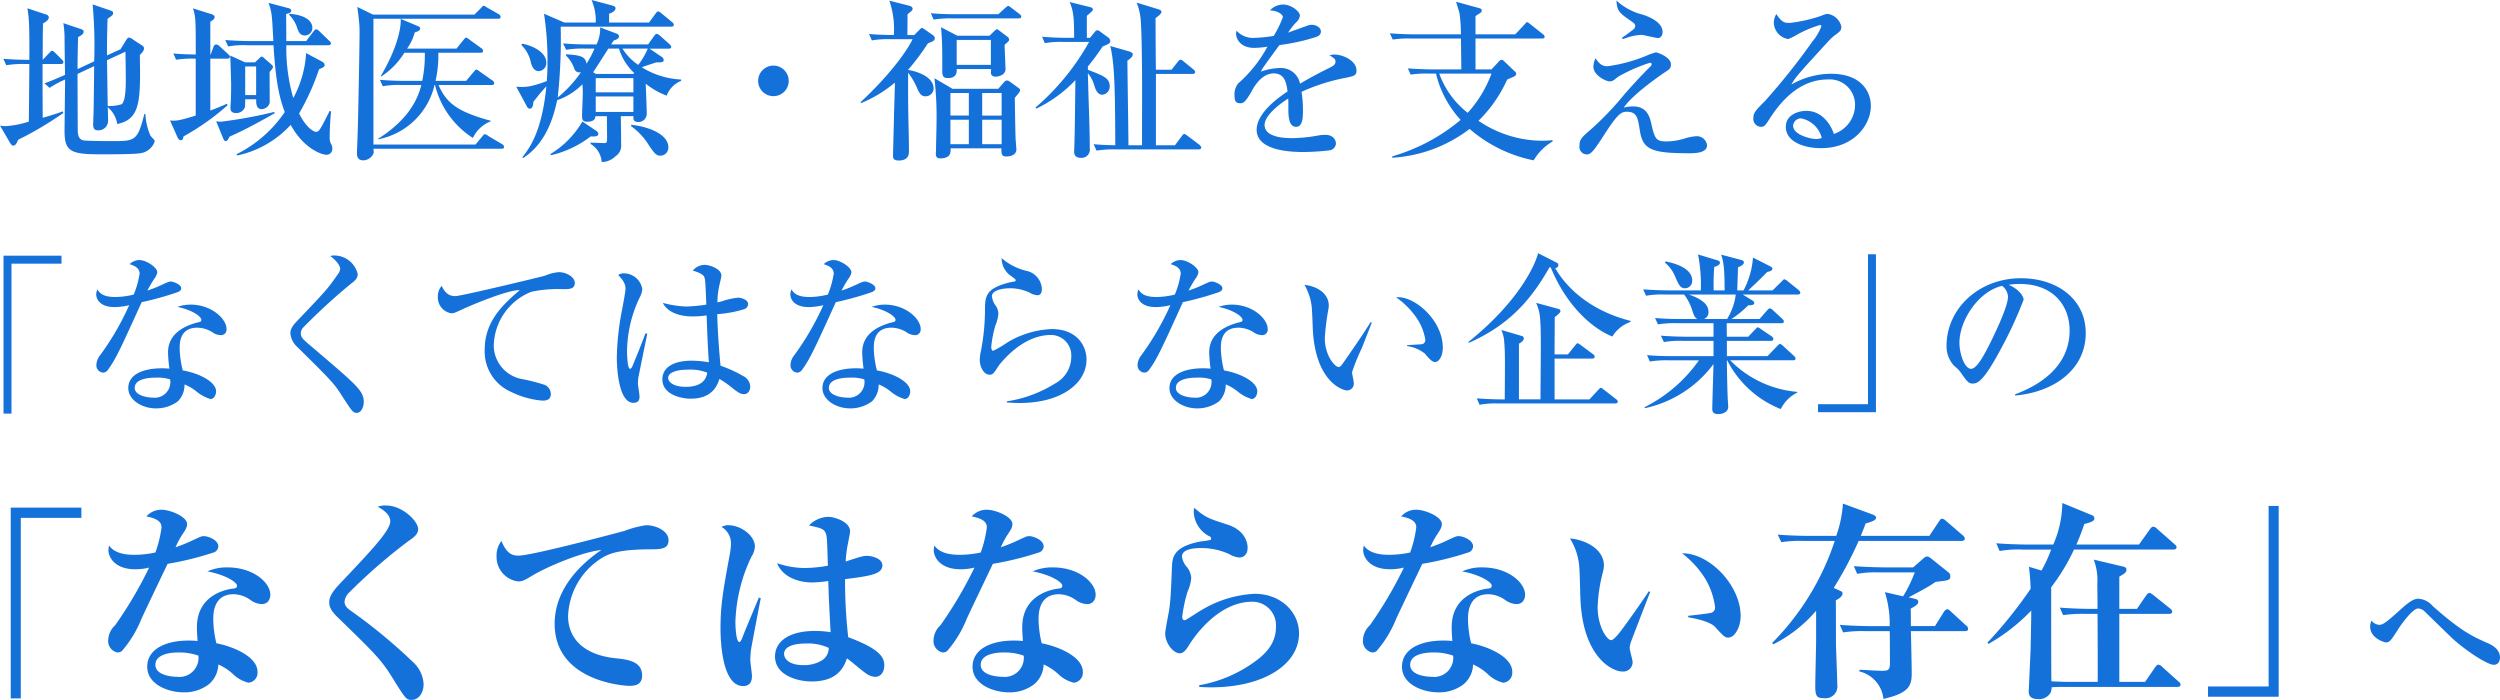
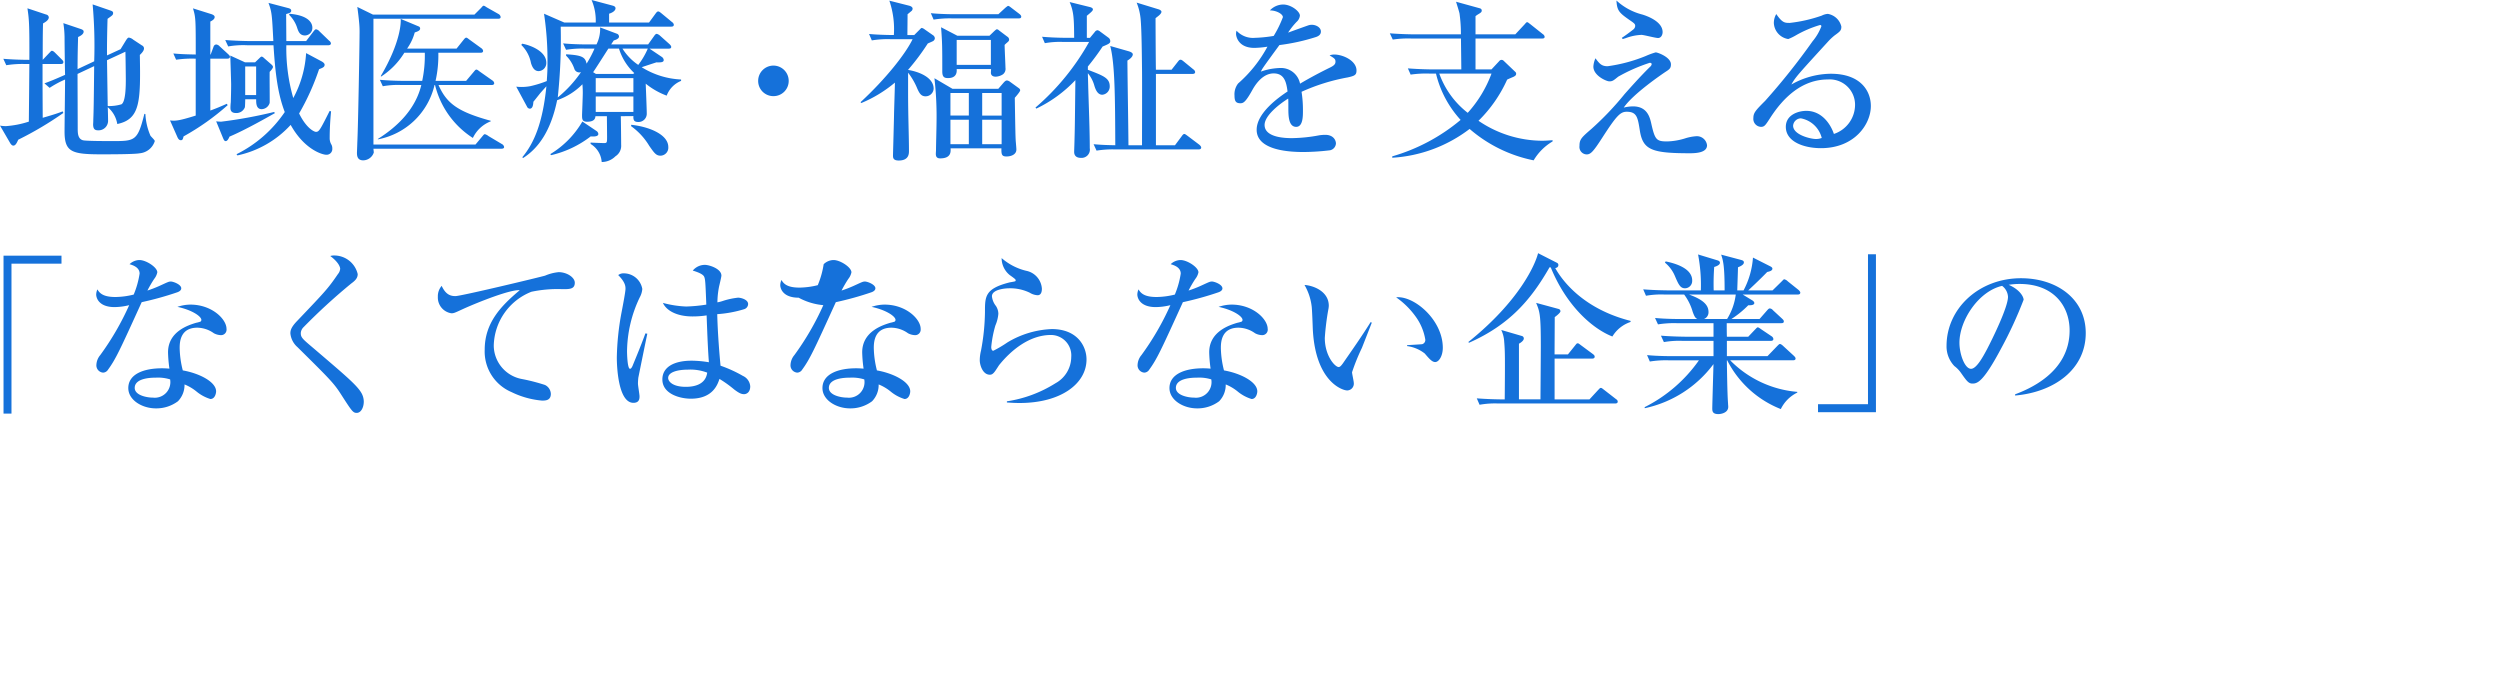
<svg xmlns="http://www.w3.org/2000/svg" width="345.757" height="96.798" viewBox="0 0 345.757 96.798">
  <g id="mv_text_sp" transform="translate(-895.032 -202.696)">
    <path id="パス_125641" data-name="パス 125641" d="M22.44-.792c0-.144-.528-.624-.6-.744a8.593,8.593,0,0,1-.7-3L21-4.56C20.064-.792,19.7-.792,16.536-.792c-.624,0-3.72,0-4.056-.12-.7-.216-.7-1.008-.7-1.68,0-1.176-.024-6.432-.024-7.488l2.3-1.08c-.048,4.872-.072,6.264-.12,7.392,0,.36-.024.6-.024.648,0,.7.264.84.7.84a1.316,1.316,0,0,0,1.368-1.3c0-.192-.024-1.608-.048-1.9a3.829,3.829,0,0,1,1.32,2.328c3.168-.672,3.24-3.048,3.12-9.552.216-.216.576-.552.576-.912a.467.467,0,0,0-.288-.408l-1.2-.792a1.228,1.228,0,0,0-.6-.288c-.12,0-.216.072-.48.5l-.672,1.1-1.872.864c-.024-1.272.024-3.7.072-5.064.672-.48.768-.528.768-.816,0-.192-.168-.264-.456-.36l-2.376-.816a64.517,64.517,0,0,1,.216,7.872l-2.3,1.08c0-2.16.048-3.408.072-4.44.312-.144.768-.384.768-.744,0-.144-.072-.264-.456-.384l-2.352-.792a13.724,13.724,0,0,1,.168,1.92c0,.816.048,4.488.072,5.232-1.416.624-1.992.864-2.856,1.176l.72.624a13.081,13.081,0,0,1,2.136-1.152c0,1.128-.072,6.144-.072,7.176,0,2.832.96,3.168,5.064,3.168,1.008,0,4.608,0,5.328-.144A2.412,2.412,0,0,0,22.44-.792ZM9.792-4.68,9.7-4.9c-.624.24-1.1.408-2.76.888-.024-3.912-.024-4.344-.024-7.44h2.52c.144,0,.36-.024.36-.24,0-.144-.024-.192-.216-.384l-.936-.936c-.072-.072-.264-.264-.432-.264-.1,0-.12.048-.384.312l-.888.936c0-1.68,0-3.984.048-5.04.312-.168.792-.456.792-.84a.433.433,0,0,0-.36-.384l-2.592-.864c.216,1.488.288,2.064.264,7.128-.648,0-2.208-.024-3.6-.144l.408.888a13.953,13.953,0,0,1,2.592-.168h.6c-.024,2.832-.024,3.336-.072,7.968a13.074,13.074,0,0,1-3.168.624,4.9,4.9,0,0,1-.816-.072L2.448-.5c.12.192.264.336.432.336.336,0,.528-.5.672-.816A47.215,47.215,0,0,0,9.792-4.68Zm8.64-4.7c0,.84,0,3.144-.6,3.5a5.878,5.878,0,0,1-1.9.24c-.024-1.224-.072-4.632-.1-6.336l2.544-1.176C18.408-12.216,18.432-9.408,18.432-9.384Zm25.8-7.1c0-.648-.528-1.7-3.168-1.92l-.048.144a4.439,4.439,0,0,1,1.152,1.92c.144.384.336.936,1.032.936A1.035,1.035,0,0,0,44.232-16.488ZM46.992.264a1.2,1.2,0,0,0-.1-.528,1.715,1.715,0,0,1-.264-.912c0-1.248.072-2.5.192-3.72l-.192-.072c-1.32,2.616-1.464,2.9-1.9,2.9-.24,0-1.32-.48-2.328-2.544a33.372,33.372,0,0,0,2.76-6.12c.48-.192.768-.288.768-.624,0-.216-.312-.408-.456-.48L43.368-12.96a14.851,14.851,0,0,1-1.776,6.216,24.83,24.83,0,0,1-.96-7.3H46.44c.144,0,.36-.048.36-.264a.516.516,0,0,0-.24-.36l-1.368-1.32a.759.759,0,0,0-.456-.264c-.12,0-.24.168-.36.312l-1.008,1.32H40.632c0-.528-.024-3.144-.024-3.744.36-.1.7-.168.7-.456,0-.216-.168-.312-.48-.384l-2.664-.7c.48,1.32.48,1.632.672,5.28H35.616c-.264,0-1.968-.024-3.432-.144l.408.888a11.914,11.914,0,0,1,2.592-.168h3.672c.264,4.152.624,6.792,1.56,9.24a17.4,17.4,0,0,1-6.672,5.832l.12.168a13.913,13.913,0,0,0,7.368-4.224C43.1.336,45.576,1.1,46.176,1.1A.793.793,0,0,0,46.992.264Zm-8.208-11.3c0-.168-.168-.312-.336-.456l-.936-.816a.512.512,0,0,0-.288-.168c-.1,0-.192.1-.312.216l-.6.576H34.92l-2.04-.936c.024.7.12,3.72.12,3.96,0,.816-.024,1.68-.048,2.5a6.8,6.8,0,0,0-.048.72c0,.264,0,.768.768.768A1.246,1.246,0,0,0,34.9-5.472c.024-.12.048-.888.048-1.1h1.512c0,.48-.024,1.368.768,1.368a1.2,1.2,0,0,0,1.1-.864c.024-.12-.024-3.624,0-4.3C38.5-10.536,38.784-10.872,38.784-11.04ZM36.456-7.152H34.944v-3.96h1.512Zm-3.624-5.3c0-.144-.12-.24-.24-.36l-1.2-1.1a.712.712,0,0,0-.456-.24.413.413,0,0,0-.36.288l-.408,1.1H30.12v-4.56c.24-.12.6-.312.6-.624,0-.168-.144-.312-.552-.432l-2.448-.768c.384,1.248.384,1.536.384,6.384-1.272-.024-2.064-.048-3.1-.144l.384.864a14.989,14.989,0,0,1,2.712-.144V-4.32c-2.448.768-2.832.744-3.552.672l1.008,2.28c.072.168.216.456.48.456s.288-.168.384-.528a33.776,33.776,0,0,0,6.1-4.32l-.12-.192c-.792.36-1.488.648-2.28.936v-7.176h2.352C32.64-12.192,32.832-12.24,32.832-12.456Zm6.216,7.8-.1-.168a62.872,62.872,0,0,1-7.32,1.344,6.781,6.781,0,0,1-.7-.048l.936,2.28c.1.216.168.456.384.456.24,0,.408-.36.528-.624C34.968-2.328,38.184-4.176,39.048-4.656ZM69.384-8.808a.543.543,0,0,0-.24-.36l-1.776-1.248c-.168-.12-.312-.264-.456-.264-.12,0-.24.168-.36.312L65.5-9.12H61.272a16.243,16.243,0,0,0,.384-3.888h5.832c.144,0,.36-.024.36-.264a.543.543,0,0,0-.24-.36l-1.656-1.2c-.144-.1-.312-.264-.432-.264-.144,0-.264.168-.384.312l-.96,1.2h-6.84a7.023,7.023,0,0,0,1.056-2.232c.312-.1.744-.24.744-.528a.3.3,0,0,0-.216-.312l-2.472-1.032c.048.384.048,3.144-2.736,7.872v.12a10.393,10.393,0,0,0,3.24-3.312h2.832a16.887,16.887,0,0,1-.36,3.888H57c-1.152,0-2.28-.048-3.432-.144l.408.888a11.475,11.475,0,0,1,2.592-.168H59.3C58.512-5.28,56.112-2.856,53.28-1.08l.024.048a9.936,9.936,0,0,0,7.824-7.512H61.2a12.087,12.087,0,0,0,5.232,7.32,4.552,4.552,0,0,1,2.472-2.3V-3.6c-4.56-1.248-6.1-2.4-7.224-4.944h7.344C69.144-8.544,69.384-8.568,69.384-8.808ZM70.752.024a.567.567,0,0,0-.312-.408l-1.848-1.1a1.458,1.458,0,0,0-.5-.264c-.12,0-.24.168-.36.312L66.792-.312H52.68v-17.4H69.912c.168,0,.36-.024.36-.24a.561.561,0,0,0-.24-.384l-1.656-.936c-.12-.072-.336-.24-.456-.24s-.264.216-.36.312l-.912.912H52.608l-2.16-1.056c.048.288.216,1.68.24,2.016a13.662,13.662,0,0,1,.072,1.776c0,1.248-.192,12.672-.312,15,0,.144-.048,1.32-.048,1.344,0,.36,0,1.08.864,1.08A1.564,1.564,0,0,0,52.728.792c0-.144-.048-.432-.048-.528H70.368C70.536.264,70.752.24,70.752.024Zm17.88-4.272c-.024.528.072.816.672.816a1.143,1.143,0,0,0,1.176-1.2c0-.6-.12-3.456-.144-4.1a10.308,10.308,0,0,0,2.9,1.656,3.535,3.535,0,0,1,1.992-2.04v-.192a11.243,11.243,0,0,1-5.448-1.7c.288-.1,1.728-.576,2.04-.672.7.024,1.008-.024,1.008-.336a.61.61,0,0,0-.288-.432l-1.68-1.128H93.48c.192,0,.384-.024.384-.24,0-.168-.216-.36-.24-.384L92.3-15.384a1.1,1.1,0,0,0-.432-.24c-.144,0-.264.144-.36.288l-.84,1.176H85.56c.1-.168.12-.192.36-.552.192-.048.72-.216.72-.528a.417.417,0,0,0-.312-.408l-2.3-.864a4.751,4.751,0,0,1-.5,2.352H82.344c-.264,0-1.968,0-3.432-.144l.408.888a13.761,13.761,0,0,1,2.592-.168h1.344a15.449,15.449,0,0,1-1.1,2.088c-.168-.936-.7-1.176-2.832-1.3v.192a4.692,4.692,0,0,1,1.128,1.776.724.724,0,0,0,.936.5,16.589,16.589,0,0,1-3.216,3.5,75.969,75.969,0,0,0,.408-9.792H93.864c.144,0,.36-.024.36-.264a.512.512,0,0,0-.24-.36L92.52-18.456c-.264-.216-.36-.264-.456-.264-.072,0-.168.024-.36.288l-.912,1.248h-5.52v-1.224c.624-.192.888-.5.888-.744,0-.264-.264-.336-.432-.384l-2.88-.768a7.243,7.243,0,0,1,.576,3.12H79.08l-2.808-1.224a42.965,42.965,0,0,1,.48,6.7c0,1.08-.024,1.512-.1,2.616a15.1,15.1,0,0,1-2.256.7,6.392,6.392,0,0,1-1.968.072l1.488,2.76a.46.46,0,0,0,.384.288c.432,0,.48-.624.5-.96.144-.168.216-.264.96-1.2.168-.192.7-.792.84-.936-.5,4.968-1.656,7.8-3.336,9.816l.12.1c2.064-1.32,3.816-3.672,4.7-7.992a9.068,9.068,0,0,0,3.5-2.208c.048.72.048.84.048,1.224,0,.48-.1,2.9-.1,3.024,0,.552,0,.936.7.936,1.056,0,1.128-.5,1.152-.768h1.584c0,.408.024,2.376.024,2.808,0,.816,0,.912-.408.912-.264,0-1.56-.048-1.872-.072v.192a3.169,3.169,0,0,1,1.536,2.5,2.688,2.688,0,0,0,1.9-.792,1.709,1.709,0,0,0,.792-1.584c0-.12-.024-3.072-.048-3.96ZM83.424-7.536V-9.5h5.208v1.968Zm.024-2.544-.384-.24c.216-.288,1.752-2.712,2.112-3.264H86.64A7.711,7.711,0,0,0,88.752-10.2l-.144.12Zm-.024,5.256V-6.96h5.208v2.136Zm7.2-8.76a10.288,10.288,0,0,1-1.32,2.256,7.548,7.548,0,0,1-2.184-2.256ZM81.576-3.5a12.7,12.7,0,0,1-4.44,4.512l.12.144A14.192,14.192,0,0,0,82.728-1.44c.288.024,1.056.072,1.056-.336a.566.566,0,0,0-.216-.384Zm6.744.648a9.086,9.086,0,0,1,2.5,2.712c.72,1.032.96,1.368,1.584,1.368a1.11,1.11,0,0,0,1.056-1.2c0-1.752-2.736-2.832-5.136-3.072ZM73.128-14.088a4.713,4.713,0,0,1,1.344,2.52c.12.36.36,1.1,1.056,1.1a1.108,1.108,0,0,0,1.056-1.176c0-1.608-2.3-2.448-3.336-2.616ZM110.112-9.12A2.115,2.115,0,0,0,108-11.232a2.115,2.115,0,0,0-2.112,2.112A2.1,2.1,0,0,0,108-7.008,2.1,2.1,0,0,0,110.112-9.12Zm22.656,1.1-2.5-1.464a47.18,47.18,0,0,1,.288,6.216c0,.528-.072,3.192-.072,3.744,0,.072-.024.36-.024.5,0,.36.12.624.6.624,1.536,0,1.464-.936,1.44-1.392h7.032c-.024.888.072,1.128.7,1.128.672,0,1.368-.288,1.368-.96,0-.264-.1-1.2-.1-1.392-.048-.84-.1-4.656-.12-5.76.12-.144.744-.84.744-1.032,0-.12-.048-.216-.264-.36l-1.128-.816a.889.889,0,0,0-.432-.192c-.168,0-.288.12-.432.264l-.768.888Zm2.256.576v3.12H132.48V-7.44Zm0,3.7V-.36H132.48V-3.744ZM136.872-.36V-3.744h2.688V-.36Zm0-3.96V-7.44h2.688v3.12ZM133.44-15.36l-2.256-1.176c.168,2.136.168,2.856.168,6.12,0,.768.288.912.792.912,1.272,0,1.224-.936,1.2-1.248H138.1c0,.072-.024.432-.024.5,0,.312.192.552.672.552a1.937,1.937,0,0,0,1.008-.336.959.959,0,0,0,.336-.888c0-.24-.12-2.808-.12-3.168a3.985,3.985,0,0,1,.336-.312c.168-.144.288-.24.288-.432a.5.5,0,0,0-.264-.408l-1.176-.888a.344.344,0,0,0-.264-.12c-.072,0-.192.12-.312.216l-.7.672Zm4.632.576v3.456h-4.728v-3.456Zm-11.544-.672c0-.456.024-2.472.024-2.88.216-.168.456-.384.528-.432a.454.454,0,0,0,.168-.336c0-.216-.216-.336-.456-.408l-2.76-.7a12.19,12.19,0,0,1,.624,4.752c-.1,0-1.872,0-3.432-.144l.384.888a13.3,13.3,0,0,1,2.592-.168h3.048c-.96,1.992-3.648,5.424-7.2,8.712l.1.12A17.929,17.929,0,0,0,124.8-8.88c0,.5-.12,4.152-.12,4.368,0,.5-.144,5.5-.144,5.688,0,.312,0,.72.792.72,1.416,0,1.416-.96,1.416-1.32,0-2.04-.12-4.9-.12-8.088v-2.736A9.25,9.25,0,0,1,127.9-8.04c.264.576.5,1.056,1.128,1.056a1.108,1.108,0,0,0,1.128-1.056c0-1.56-2.04-2.352-3.528-2.592v-.024a31.43,31.43,0,0,0,2.712-3.624c.12-.072.672-.288.768-.36a.489.489,0,0,0,.216-.384.57.57,0,0,0-.288-.432l-1.1-.768a1.114,1.114,0,0,0-.408-.216c-.1,0-.216.144-.336.264l-.72.72Zm6.648-2.88c-.264,0-1.968,0-3.408-.144l.384.888a13.953,13.953,0,0,1,2.592-.168h9.168c.168,0,.36-.024.36-.24,0-.168-.168-.312-.264-.384l-1.1-.84c-.312-.24-.36-.264-.48-.264a3.013,3.013,0,0,0-.408.312l-.912.84Zm18.168,3.264V-18.12c.7-.576.84-.72.84-.888,0-.192-.288-.288-.384-.312l-2.832-.7c.576,1.368.6,2.256.624,4.944H148.56c-1.128,0-2.28-.048-3.408-.144l.384.888a11.64,11.64,0,0,1,2.592-.168h3.528a33.369,33.369,0,0,1-7.416,9.072l.12.144a18.28,18.28,0,0,0,5.4-3.936c-.072,6.24-.072,6.528-.12,8.232,0,.264-.048,1.464-.048,1.7,0,.528.336.816.912.816A1.15,1.15,0,0,0,151.752.192c0-2.352-.144-6.1-.216-8.448,0-.312-.048-1.632-.048-1.92A4.588,4.588,0,0,1,152.4-8.4c.12.36.384,1.2,1.08,1.2a1.135,1.135,0,0,0,1.032-1.152c0-1.152-.84-1.464-3.024-2.3v-.456a33.964,33.964,0,0,0,2.04-2.76c.864-.36,1.056-.456,1.056-.744a.591.591,0,0,0-.216-.456l-1.272-.936a.739.739,0,0,0-.288-.12.534.534,0,0,0-.36.24l-.672.816Zm9.552,4.416c-.024-1.08-.048-6.168-.048-6.84v-.288c.072-.072.432-.336.528-.432.048-.048.288-.264.288-.456,0-.216-.36-.336-.456-.36l-2.976-.912a7.987,7.987,0,0,1,.552,2.28c.144,1.56.168,5.112.192,6.912.024,1.488,0,8.88,0,10.536H157.1c-.024-3.24-.12-8.472-.144-11.712.288-.168.744-.5.744-.864,0-.144-.168-.312-.6-.432l-2.52-.72c.648,2.472.672,7.008.7,13.728-1.224-.024-1.92-.048-3-.144l.408.888A13.953,13.953,0,0,1,155.28.36H166.8c.168,0,.36-.048.36-.264,0-.144-.168-.312-.288-.408l-1.56-1.176c-.264-.192-.384-.288-.48-.288-.144,0-.264.168-.384.336l-.912,1.224H160.9V-10.08h5.064c.168,0,.36-.048.36-.264a.516.516,0,0,0-.24-.36l-1.344-1.1c-.264-.216-.336-.24-.456-.24s-.216.1-.36.288l-.864,1.1Zm27.744.1c0-1.344-1.848-2.208-3.1-2.208a1.8,1.8,0,0,0-.624.12c.672.408.816.5.816.864,0,.288-.12.5-.7.792-2.112,1.032-3.6,1.9-4.2,2.256A2.685,2.685,0,0,0,178.1-10.9a8.619,8.619,0,0,0-2.688.5c.024-.048.12-.24.192-.36.24-.408,1.992-2.784,2.376-3.312a27.9,27.9,0,0,0,5.016-1.1c.384-.12.72-.336.72-.768,0-.576-.672-.936-1.272-.936a1.543,1.543,0,0,0-.528.1c-.216.072-1.824.648-2.736.984a9.75,9.75,0,0,1,1.176-1.488,1.334,1.334,0,0,0,.456-.864c0-.576-1.2-1.536-2.328-1.536a2.554,2.554,0,0,0-1.824.816c.912,0,1.8.5,1.8.936a15.076,15.076,0,0,1-1.272,2.592,19,19,0,0,1-2.592.264,3.084,3.084,0,0,1-2.544-.984,1.359,1.359,0,0,0-.072.432c0,.336.288,1.944,2.544,1.944a13.288,13.288,0,0,0,1.8-.168,18.266,18.266,0,0,1-4.056,5.088,2.432,2.432,0,0,0-.5,1.68c0,.768.192,1.056.816,1.056.408,0,.72-.144,1.7-1.92.48-.84,1.464-2.208,2.9-2.208,1.488,0,1.752,1.224,1.92,2.5-1.2.792-4.272,2.952-4.272,5.3,0,2.976,4.968,3.072,6.5,3.072a32.083,32.083,0,0,0,3.648-.24,1.027,1.027,0,0,0,.816-.936c0-.408-.312-1.2-1.488-1.2a5.711,5.711,0,0,0-.864.072,21.463,21.463,0,0,1-3.7.384c-.7,0-3.816,0-3.816-1.824,0-1.344,2.184-2.976,3.264-3.648.024.312.024.408.024,1.344,0,1.032.024,2.568,1.08,2.568.936,0,.936-1.464.936-2.232a15.992,15.992,0,0,0-.192-2.616A27.037,27.037,0,0,1,187.44-9.6C188.4-9.816,188.64-9.936,188.64-10.56ZM215.76-.744V-.912c-.432.024-.864.072-1.488.072a15.742,15.742,0,0,1-8.76-2.76,18.751,18.751,0,0,0,3.96-5.688c.12-.072.744-.336.864-.384.24-.12.384-.216.384-.432a.32.32,0,0,0-.1-.24l-1.584-1.512a.512.512,0,0,0-.288-.168c-.216,0-.288.072-.432.24l-1.008,1.08H205.1v-4.272H214.3c.168,0,.36-.024.36-.24a.516.516,0,0,0-.24-.36l-1.752-1.392c-.264-.192-.312-.264-.432-.264-.1,0-.144.072-.36.312L210.6-15.552h-5.5v-2.52a4.584,4.584,0,0,1,.5-.336c.312-.192.36-.288.36-.432,0-.192-.12-.288-.336-.336l-3.216-.888c.072.24.432,1.368.48,1.632a20.165,20.165,0,0,1,.192,2.88H196.68c-.264,0-1.968-.024-3.432-.144l.408.864a14.322,14.322,0,0,1,2.592-.144h6.84c0,.288.048,3.7.048,4.272h-3.984c-.264,0-1.944-.024-3.408-.144l.384.864a14.7,14.7,0,0,1,2.592-.144h.912A14.5,14.5,0,0,0,203.04-3.72a25.9,25.9,0,0,1-9.456,5.04v.192a19.542,19.542,0,0,0,10.7-3.984,19.341,19.341,0,0,0,8.856,4.344A7.416,7.416,0,0,1,215.76-.744Zm-8.448-9.384A16.775,16.775,0,0,1,204.024-4.7a11.937,11.937,0,0,1-3.936-5.424Zm23.664-5.736c0-1.512-2.256-2.256-2.784-2.424a8.24,8.24,0,0,1-3.6-1.944c.072,1.368.36,1.68,1.728,2.64.768.528.864.6.864.888a.673.673,0,0,1-.264.48c-.528.408-1.032.792-1.584,1.152l.12.168c.12-.024.312-.1.408-.12a6.925,6.925,0,0,1,2.184-.456c.336,0,1.92.432,2.3.432C230.76-15.048,230.976-15.48,230.976-15.864ZM237.12-.216a1.416,1.416,0,0,0-1.512-1.248,6.7,6.7,0,0,0-1.416.264,9.07,9.07,0,0,1-2.592.456c-1.44,0-1.68-.216-2.16-2.328-.216-1.008-.576-2.52-2.568-2.52a5.64,5.64,0,0,0-1.272.168c1.32-1.944,5.424-4.7,5.712-4.9.6-.384.816-.528.816-1.08,0-.984-1.824-1.656-2.112-1.656a10.5,10.5,0,0,0-1.368.5,21.631,21.631,0,0,1-5.28,1.416c-.84,0-1.128-.36-1.68-1.1a3.257,3.257,0,0,0-.288,1.152c0,1.248,1.8,2.04,2.208,2.04.432,0,.552-.1,1.224-.648a23.494,23.494,0,0,1,4.368-1.92c.12,0,.264.048.264.192a.569.569,0,0,1-.192.336c-1.368,1.32-3.072,3.264-3.528,3.768A41.665,41.665,0,0,1,221.16-2.5c-1.416,1.224-1.68,1.464-1.68,2.376a1.03,1.03,0,0,0,.984,1.176c.552,0,.912-.36,2.16-2.3,1.968-3.048,2.5-3.6,3.384-3.6,1.416,0,1.536.792,1.824,2.64.432,2.664,1.7,3.1,6.96,3.1C236.016.888,237.12.672,237.12-.216ZM259.776-5.64c0-2.088-1.416-4.464-5.544-4.464a11.237,11.237,0,0,0-5.448,1.488c.552-1.008,1.008-1.488,5.064-5.928a8.2,8.2,0,0,1,.888-.84c.792-.576.96-.7.96-1.248a2.313,2.313,0,0,0-1.872-1.752,2.177,2.177,0,0,0-.84.24,19.951,19.951,0,0,1-4.416,1.008c-.7,0-1.032,0-1.872-1.224a2.436,2.436,0,0,0-.336,1.248,2.354,2.354,0,0,0,1.992,2.208,7.428,7.428,0,0,0,1.032-.5,15.36,15.36,0,0,1,3.36-1.44.17.17,0,0,1,.192.168,7.133,7.133,0,0,1-1.224,2.088A91.832,91.832,0,0,1,245.16-6.36c-1.32,1.32-1.632,1.656-1.632,2.376a1.1,1.1,0,0,0,1.056,1.224c.48,0,.624-.24,1.248-1.2,1.848-2.88,4.44-5.352,7.992-5.352a3.5,3.5,0,0,1,3.768,3.5,4.261,4.261,0,0,1-2.928,4.032c-.432-1.3-1.632-3.192-3.816-3.192-1.08,0-2.832.528-2.832,2.208,0,2.112,2.592,2.952,4.848,2.952C257.52.192,259.776-3.12,259.776-5.64Zm-6.792,4.416a2.159,2.159,0,0,1-.816.144c-.672,0-3.144-.552-3.144-1.848a1.1,1.1,0,0,1,1.08-1.008A3.664,3.664,0,0,1,252.984-1.224Z" transform="translate(894 223)" fill="#1571da" />
-     <path id="パス_125642" data-name="パス 125642" d="M22.536-18.84v-1.1H14.52V1.9h1.1V-18.84ZM39.1-15.432c0-.528-1.1-.936-1.44-.936-.288,0-.408.072-1.512.576a16.184,16.184,0,0,1-1.728.672,16.278,16.278,0,0,1,.936-1.608,2.15,2.15,0,0,0,.432-.912c0-.7-1.56-1.7-2.472-1.7a2.012,2.012,0,0,0-1.368.576c.408.12,1.392.408,1.392,1.3a12.267,12.267,0,0,1-.816,2.9,10.882,10.882,0,0,1-2.52.336c-1.392,0-2.112-.336-2.5-1.056a1.848,1.848,0,0,0-.168.7c0,.552.432,1.752,2.544,1.752A8.754,8.754,0,0,0,31.9-13.1a37.782,37.782,0,0,1-4.008,6.912,2.246,2.246,0,0,0-.528,1.32,1.008,1.008,0,0,0,.936,1.1.842.842,0,0,0,.672-.408c1.056-1.44,1.656-2.736,4.656-9.336a43.974,43.974,0,0,0,4.92-1.368C38.76-14.952,39.1-15.12,39.1-15.432ZM45.36-9.816c0-1.368-2.04-3.36-4.992-3.36a5.673,5.673,0,0,0-1.8.312c2.04.432,3.312,1.32,3.312,1.8a.292.292,0,0,1-.12.24,4.736,4.736,0,0,1-.624.168c-1.008.312-3.864,1.176-3.864,4.08a18.766,18.766,0,0,0,.192,2.256c-.312-.024-.6-.048-1.032-.048-2.544,0-4.656.816-4.656,2.736,0,1.656,1.9,2.808,3.816,2.808A4.983,4.983,0,0,0,38.64.192a3.224,3.224,0,0,0,.912-2.328,6.373,6.373,0,0,1,1.632.96A5.586,5.586,0,0,0,43.128-.12c.648,0,.792-.816.792-1.056,0-1.32-2.328-2.5-4.608-2.9a13.459,13.459,0,0,1-.432-3.1c0-.936.144-2.808,2.448-2.808a4.023,4.023,0,0,1,2.28.768,2.21,2.21,0,0,0,.96.264A.763.763,0,0,0,45.36-9.816Zm-7.8,6.984a2.154,2.154,0,0,1-2.376,2.52c-.888,0-2.52-.336-2.52-1.344,0-1.416,2.448-1.416,2.9-1.416A5.6,5.6,0,0,1,37.56-2.832ZM64.344.24a2.434,2.434,0,0,0-.36-1.248c-.648-1.08-2.28-2.448-6.576-6.12-1.536-1.3-1.776-1.488-1.776-2.112a1.24,1.24,0,0,1,.384-.816,82.039,82.039,0,0,1,6.576-6.024c.48-.36.912-.7.912-1.32a3.332,3.332,0,0,0-3.336-2.568,1.4,1.4,0,0,0-.456.072c1.248.936,1.368,1.608,1.368,1.776a1.32,1.32,0,0,1-.312.72c-1.392,2.04-1.776,2.424-5.616,6.456-.888.912-.96,1.368-.96,1.752a2.893,2.893,0,0,0,.984,1.9c4.368,4.32,4.992,4.944,5.928,6.384C62.664,1.512,62.832,1.8,63.36,1.8,63.984,1.8,64.344,1.008,64.344.24ZM93.528-16.2c0-.744-1.1-1.464-2.232-1.464a6.268,6.268,0,0,0-1.872.48c-.528.168-11.616,2.832-12.408,2.832-.816,0-1.392-.336-1.9-1.416a2.2,2.2,0,0,0-.528,1.512,2.205,2.205,0,0,0,1.872,2.28c.36,0,.48-.072,1.68-.624,2.136-.96,6.5-2.688,7.776-2.568-2.64,2.208-4.848,4.536-4.848,8.232a6.091,6.091,0,0,0,3.7,5.856A11.953,11.953,0,0,0,88.992.1c.456,0,1.224,0,1.224-.936A1.429,1.429,0,0,0,89.4-2.064a26.317,26.317,0,0,0-3.288-.84A4.746,4.746,0,0,1,82.32-7.488a8.2,8.2,0,0,1,5.208-7.464,17.5,17.5,0,0,1,4.3-.36C92.808-15.312,93.528-15.312,93.528-16.2ZM117.792-1.872a1.717,1.717,0,0,0-1.008-1.44,18.078,18.078,0,0,0-3.1-1.416c-.144-1.512-.384-4.3-.456-7.128a16.248,16.248,0,0,0,3.672-.672.77.77,0,0,0,.6-.72c0-.648-1.032-.888-1.392-.888a10.414,10.414,0,0,0-2.04.432,5.258,5.258,0,0,1-.816.216,11.553,11.553,0,0,1,.24-2.232c.048-.192.312-1.3.312-1.464,0-.96-1.7-1.488-2.28-1.488a2.165,2.165,0,0,0-1.68.792c.552.168,1.416.456,1.584.864.144.36.168.72.288,3.84a21.088,21.088,0,0,1-2.784.264,14.19,14.19,0,0,1-3.216-.5c.432.984,1.8,1.872,4.1,1.872a12.724,12.724,0,0,0,1.944-.144c.12,3.336.192,4.824.312,6.48a15.2,15.2,0,0,0-2.376-.216c-2.424,0-4.056.864-4.056,2.592,0,2.016,2.448,2.664,3.936,2.664,3.1,0,3.72-2.04,3.96-2.736a16.2,16.2,0,0,1,2.04,1.464c.7.528,1.008.648,1.368.648C117.288-.792,117.792-1.056,117.792-1.872Zm-5.952-1.9c-.216,1.7-1.872,1.968-2.952,1.968-1.9,0-2.448-.792-2.448-1.224,0-.84,1.392-1.152,2.712-1.152A6.5,6.5,0,0,1,111.84-3.768Zm-8.28-5.376-.264-.048c-.792,2.16-1.68,4.224-1.776,4.488-.168.36-.264.408-.36.408-.36,0-.408-2.112-.408-2.424a17.68,17.68,0,0,1,1.752-7.44,2.9,2.9,0,0,0,.36-1.176A2.6,2.6,0,0,0,100.3-17.5a1.186,1.186,0,0,0-.768.24c1.008,1.008,1.008,1.584,1.008,1.9,0,.36-.264,1.8-.552,3.288a36.669,36.669,0,0,0-.648,6.216c0,1.152.168,6.264,2.3,6.264.84,0,.84-.624.84-.912,0-.24-.216-1.464-.216-1.752,0-.264.024-.552.048-.792C102.312-3.072,103.536-9.1,103.56-9.144ZM135.1-15.432c0-.528-1.1-.936-1.44-.936-.288,0-.408.072-1.512.576a16.183,16.183,0,0,1-1.728.672,16.276,16.276,0,0,1,.936-1.608,2.15,2.15,0,0,0,.432-.912c0-.7-1.56-1.7-2.472-1.7a2.012,2.012,0,0,0-1.368.576c.408.12,1.392.408,1.392,1.3a12.267,12.267,0,0,1-.816,2.9,10.882,10.882,0,0,1-2.52.336c-1.392,0-2.112-.336-2.5-1.056a1.848,1.848,0,0,0-.168.7c0,.552.432,1.752,2.544,1.752A8.754,8.754,0,0,0,127.9-13.1a37.782,37.782,0,0,1-4.008,6.912,2.246,2.246,0,0,0-.528,1.32,1.008,1.008,0,0,0,.936,1.1.842.842,0,0,0,.672-.408c1.056-1.44,1.656-2.736,4.656-9.336a43.974,43.974,0,0,0,4.92-1.368C134.76-14.952,135.1-15.12,135.1-15.432Zm6.264,5.616c0-1.368-2.04-3.36-4.992-3.36a5.673,5.673,0,0,0-1.8.312c2.04.432,3.312,1.32,3.312,1.8a.292.292,0,0,1-.12.24,4.736,4.736,0,0,1-.624.168c-1.008.312-3.864,1.176-3.864,4.08a18.767,18.767,0,0,0,.192,2.256c-.312-.024-.6-.048-1.032-.048-2.544,0-4.656.816-4.656,2.736,0,1.656,1.9,2.808,3.816,2.808A4.983,4.983,0,0,0,134.64.192a3.224,3.224,0,0,0,.912-2.328,6.373,6.373,0,0,1,1.632.96A5.586,5.586,0,0,0,139.128-.12c.648,0,.792-.816.792-1.056,0-1.32-2.328-2.5-4.608-2.9a13.459,13.459,0,0,1-.432-3.1c0-.936.144-2.808,2.448-2.808a4.023,4.023,0,0,1,2.28.768,2.21,2.21,0,0,0,.96.264A.763.763,0,0,0,141.36-9.816Zm-7.8,6.984a2.154,2.154,0,0,1-2.376,2.52c-.888,0-2.52-.336-2.52-1.344,0-1.416,2.448-1.416,2.9-1.416A5.6,5.6,0,0,1,133.56-2.832ZM164.3-5.592c0-1.8-1.248-4.2-4.8-4.2a12.823,12.823,0,0,0-6.144,1.848,16.313,16.313,0,0,1-1.944,1.152c-.264,0-.288-.384-.288-.528A15.535,15.535,0,0,1,151.7-10.3a5.12,5.12,0,0,0,.408-1.608,2.052,2.052,0,0,0-.336-1.08,2.549,2.549,0,0,1-.552-1.344c0-.936,1.8-1.1,2.376-1.1a6.21,6.21,0,0,1,2.832.6,2.33,2.33,0,0,0,1.1.36c.528,0,.6-.552.6-.912a2.7,2.7,0,0,0-2.184-2.472,8.037,8.037,0,0,1-3.384-1.752,3.013,3.013,0,0,0,1.128,2.352c.744.528.816.6.816.72a.183.183,0,0,1-.048.12c-.12.072-.744.144-.888.192-3.312.864-3.312,1.92-3.312,4.08a30.389,30.389,0,0,1-.552,5.352,5.471,5.471,0,0,0-.168,1.32c0,.648.408,1.992,1.392,1.992.168,0,.384-.024.7-.456.1-.12.48-.72.576-.864,1.68-2.088,4.224-4.176,7.176-4.176a2.825,2.825,0,0,1,2.808,3.048A4.175,4.175,0,0,1,160.008-2.3a17.467,17.467,0,0,1-6.72,2.5V.36c.432.024.96.072,1.752.072C160.776.432,164.3-2.256,164.3-5.592Zm18.792-9.84c0-.528-1.1-.936-1.44-.936-.288,0-.408.072-1.512.576a16.183,16.183,0,0,1-1.728.672,16.276,16.276,0,0,1,.936-1.608,2.15,2.15,0,0,0,.432-.912c0-.7-1.56-1.7-2.472-1.7a2.012,2.012,0,0,0-1.368.576c.408.12,1.392.408,1.392,1.3a12.267,12.267,0,0,1-.816,2.9,10.882,10.882,0,0,1-2.52.336c-1.392,0-2.112-.336-2.5-1.056a1.848,1.848,0,0,0-.168.7c0,.552.432,1.752,2.544,1.752A8.754,8.754,0,0,0,175.9-13.1a37.781,37.781,0,0,1-4.008,6.912,2.246,2.246,0,0,0-.528,1.32,1.008,1.008,0,0,0,.936,1.1.842.842,0,0,0,.672-.408c1.056-1.44,1.656-2.736,4.656-9.336a43.974,43.974,0,0,0,4.92-1.368C182.76-14.952,183.1-15.12,183.1-15.432Zm6.264,5.616c0-1.368-2.04-3.36-4.992-3.36a5.673,5.673,0,0,0-1.8.312c2.04.432,3.312,1.32,3.312,1.8a.292.292,0,0,1-.12.24,4.736,4.736,0,0,1-.624.168c-1.008.312-3.864,1.176-3.864,4.08a18.767,18.767,0,0,0,.192,2.256c-.312-.024-.6-.048-1.032-.048-2.544,0-4.656.816-4.656,2.736,0,1.656,1.9,2.808,3.816,2.808A4.983,4.983,0,0,0,182.64.192a3.224,3.224,0,0,0,.912-2.328,6.373,6.373,0,0,1,1.632.96A5.586,5.586,0,0,0,187.128-.12c.648,0,.792-.816.792-1.056,0-1.32-2.328-2.5-4.608-2.9a13.459,13.459,0,0,1-.432-3.1c0-.936.144-2.808,2.448-2.808a4.023,4.023,0,0,1,2.28.768,2.21,2.21,0,0,0,.96.264A.763.763,0,0,0,189.36-9.816Zm-7.8,6.984a2.154,2.154,0,0,1-2.376,2.52c-.888,0-2.52-.336-2.52-1.344,0-1.416,2.448-1.416,2.9-1.416A5.6,5.6,0,0,1,181.56-2.832ZM213.576-7.2c0-3.888-4.008-7.248-6.456-6.984a11.222,11.222,0,0,1,2.736,2.712,7.462,7.462,0,0,1,1.3,3.144.6.6,0,0,1-.432.624c-.072.024-1.944.12-2.088.144v.12a4.993,4.993,0,0,1,2.448,1.032c.672.792,1.032,1.176,1.44,1.176C213.048-5.232,213.576-6.1,213.576-7.2Zm-9.816-3.48-.168-.072c-1.224,1.968-2.544,3.84-3.84,5.712-.144.192-.36.5-.576.5-.5,0-1.92-1.536-1.92-4.032a35.366,35.366,0,0,1,.48-3.888,3.135,3.135,0,0,0,.072-.552c0-2.016-2.16-2.808-3.36-2.88a7.712,7.712,0,0,1,.984,2.9c.072.456.144,2.76.168,3.288.384,7.2,4.1,8.4,4.752,8.4a.939.939,0,0,0,.912-1.056c0-.216-.24-1.248-.24-1.464A28.583,28.583,0,0,1,202.392-7.2C203.52-10.056,203.64-10.392,203.76-10.68Zm35.784-.1v-.144c-6.336-1.608-9.312-5.328-10.416-7.3.12-.024.432-.1.432-.432a.333.333,0,0,0-.168-.288l-2.64-1.344c-.384,1.56-2.568,6.6-9.648,12.288l.1.1c5.568-2.472,8.544-5.9,11.136-10.44l.168.024c2.208,5.4,5.832,8.5,8.52,9.552A4.657,4.657,0,0,1,239.544-10.776ZM237.768.24a.378.378,0,0,0-.192-.312l-1.7-1.32c-.312-.24-.336-.264-.456-.264-.1,0-.12.048-.36.288l-1.2,1.3h-4.824v-5.64h5.184c.168,0,.36-.048.36-.264,0-.168-.12-.264-.24-.36L232.68-7.56c-.288-.216-.336-.264-.456-.264s-.144.048-.36.312l-.984,1.224h-1.848c0-.744.024-4.344.024-5.16.1-.072.792-.576.792-.816a.335.335,0,0,0-.264-.312l-3.1-.84c.5,1.224.648,1.584.648,5.952,0,1.176-.048,6.792-.048,7.392h-2.976v-7.7c.144-.072.672-.384.672-.72a.354.354,0,0,0-.24-.336l-2.88-.84a4.369,4.369,0,0,1,.408,1.632c.12,1.416.12,2.256.072,7.968h-.456c-.264,0-1.944-.024-3.408-.144l.384.888A12.062,12.062,0,0,1,221.256.5h16.152C237.576.5,237.768.456,237.768.24Zm10.3-16.752c0-1.656-2.256-2.352-3.672-2.64l-.1.168a4.818,4.818,0,0,1,1.368,1.824c.5,1.176.744,1.728,1.416,1.728A1.011,1.011,0,0,0,248.064-16.512Zm14.952,1.68c0-.12-.144-.288-.288-.408l-1.44-1.152a1,1,0,0,0-.5-.288c-.072,0-.12.072-.384.336l-1.224,1.2h-3.36c.1-.1,1.608-1.488,2.616-2.544.216-.048.72-.144.72-.456,0-.168-.168-.264-.36-.36l-2.328-1.176a11.393,11.393,0,0,1-1.3,4.536H254.3c0-.12.1-2.88.1-3.192.36-.144.816-.36.816-.672,0-.24-.192-.288-.432-.36l-2.712-.72c.264.792.48,1.488.48,4.944H251.04a31.77,31.77,0,0,1,.072-3.24c.264-.072.792-.264.792-.576,0-.216-.192-.288-.336-.336l-2.688-.816a22.626,22.626,0,0,1,.384,4.968H244.7c-.264,0-1.968-.024-3.408-.144l.384.888a12.063,12.063,0,0,1,2.592-.168h2.688a7.319,7.319,0,0,1,1.176,2.376c.264.744.408.888.648,1.008H246.36c-.264,0-1.968,0-3.432-.144l.408.888a13.953,13.953,0,0,1,2.592-.168h5.088v1.872h-3.84c-.264,0-1.968-.024-3.432-.144l.408.888a12.063,12.063,0,0,1,2.592-.168h4.272v2.112h-5.784c-.264,0-1.968,0-3.408-.144l.384.888a13.953,13.953,0,0,1,2.592-.168H249a20.278,20.278,0,0,1-7.512,6.48l.024.144a16.023,16.023,0,0,0,9.5-6.1c-.024.864-.168,5.736-.168,6.1s0,.816.84.816c.36,0,1.368-.168,1.368-1.008,0-.144-.024-.312-.024-.408-.048-.792-.1-1.32-.168-6.024h.048a14.12,14.12,0,0,0,7.416,6.744,4.922,4.922,0,0,1,2.28-2.28v-.1a14.715,14.715,0,0,1-9.288-4.368h8.688c.144,0,.36-.024.36-.24,0-.144-.12-.264-.24-.384L260.64-7.464c-.048-.048-.288-.264-.432-.264-.1,0-.144.048-.408.312l-1.32,1.368h-5.616V-8.16h6.072c.168,0,.36-.048.36-.264a.522.522,0,0,0-.264-.384l-1.392-.936c-.144-.1-.384-.288-.5-.288-.1,0-.216.144-.408.336l-.912.96h-2.952c-.024-.312-.024-1.656-.024-1.872h7.536c.168,0,.36-.024.36-.24,0-.168-.1-.24-.24-.384l-1.272-1.176a.615.615,0,0,0-.432-.24c-.12,0-.216.1-.384.288l-1.032,1.176h-3.888a13.523,13.523,0,0,0,2.328-1.9c.216,0,.84.024.84-.312,0-.144-.168-.312-.312-.384l-1.3-.792h7.608C262.8-14.568,263.016-14.592,263.016-14.832Zm-8.928.264a8.4,8.4,0,0,1-1.2,3.384H249.7a1,1,0,0,0,.624-.96c0-.96-.7-1.7-2.688-2.424ZM273.48,1.7v-21.84h-1.1V.6h-6.912V1.7ZM292.728-.6c5.448-.48,9.768-3.648,9.768-8.64,0-4.752-4.032-7.584-8.952-7.584-5.832,0-10.3,4.2-10.3,9.36a3.938,3.938,0,0,0,1.08,2.784,4.164,4.164,0,0,1,.96,1.008c.744,1.056,1.008,1.416,1.536,1.416.672,0,1.488-.168,3.984-4.872a56.061,56.061,0,0,0,3.1-6.72c0-.36-.456-1.368-2.064-2.064a9.207,9.207,0,0,1,1.512-.12c4.752,0,6.912,3.1,6.912,6.432,0,5.88-5.784,8.16-7.536,8.832Zm-1.8-15.168a2.017,2.017,0,0,1,.816,1.512c0,1.44-2.136,5.784-2.9,7.248-.5.936-1.44,2.712-2.208,2.712-.888,0-1.608-2.064-1.608-3.6C285.024-10.992,287.664-15.024,290.928-15.768Z" transform="translate(881 258)" fill="#1571da" />
-     <path id="パス_125640" data-name="パス 125640" d="M27.289-22.678V-24.1H17.516V2.291h1.392V-22.678Zm18.937,3.944c0-.9-1.421-1.421-2-1.421-.348,0-.493.087-1.74.667a21.145,21.145,0,0,1-2.175.87,11.23,11.23,0,0,1,.986-1.827c.435-.667.609-.928.609-1.392,0-1.015-2.349-1.972-3.538-1.972a2.757,2.757,0,0,0-2.088.928c1.827.348,2.088.957,2.088,1.537a16.253,16.253,0,0,1-.841,3.451,13.882,13.882,0,0,1-2.9.319c-.957,0-2.668-.087-3.509-1.276a2.633,2.633,0,0,0-.087.667c0,.87.812,2.61,3.712,2.61a7.794,7.794,0,0,0,1.914-.232,55.9,55.9,0,0,1-4.7,7.975A2.9,2.9,0,0,0,31-5.8a1.6,1.6,0,0,0,1.305,1.74,1.075,1.075,0,0,0,.58-.2,15.653,15.653,0,0,0,2.7-4.437c.87-1.885,3.393-7.134,3.625-7.627a43.084,43.084,0,0,0,6.351-1.566A.909.909,0,0,0,46.226-18.734Zm7.192,6.67c0-1.624-2.291-3.77-5.945-3.77a6.609,6.609,0,0,0-2.755.551c2.668.522,4.089,1.537,4.089,1.972,0,.319-.232.377-.493.406-.232.029-5.046.464-5.046,5.336,0,.667.029.986.087,1.914-.348-.029-.7-.058-1.247-.058-3.19,0-5.713,1.189-5.713,3.625S39.266,1.45,41.441,1.45a5.557,5.557,0,0,0,3.451-1.1,3.7,3.7,0,0,0,1.334-2.755A7.313,7.313,0,0,1,48.2-1.131,4.659,4.659,0,0,0,50.4.116a1.38,1.38,0,0,0,1.247-1.508c0-2.175-3.625-3.567-5.684-3.944a14.324,14.324,0,0,1-.435-3.335c0-.7,0-3.451,2.813-3.451a4.14,4.14,0,0,1,2.349.812,2.82,2.82,0,0,0,1.537.551,1.147,1.147,0,0,0,.812-.29A1.407,1.407,0,0,0,53.418-12.064ZM43.471-3.625A2.64,2.64,0,0,1,40.542-.7c-.087,0-3.016,0-3.016-1.653,0-1.624,2.494-1.711,3.1-1.711A7.844,7.844,0,0,1,43.471-3.625ZM74.617.319a4.36,4.36,0,0,0-1.276-2.871,74.571,74.571,0,0,0-8.7-7.221c-.725-.493-.957-.841-.957-1.334a2.032,2.032,0,0,1,.609-1.218A75.85,75.85,0,0,1,72.5-19.459c.667-.464,1.363-.9,1.363-1.682,0-1.073-2.175-3.248-4.408-3.248a2.826,2.826,0,0,0-1.189.174c.464.232,1.74.957,1.74,2,0,1.276-2.465,3.886-7.134,8.816-1.247,1.334-1.305,1.972-1.305,2.436s.145,1.044,1.131,2c4.9,4.756,6,5.829,7.453,8.149,2,3.219,2.059,3.306,2.813,3.306C73.921,2.494,74.617,1.537,74.617.319ZM85.376-19.488a3.288,3.288,0,0,0-.667,2.088,3.421,3.421,0,0,0,2.958,3.509c.638,0,.928-.174,2-.812,1.682-1.044,6.7-3.248,9.541-3.538-2.7,1.827-6.467,5.278-6.467,10.208,0,8.033,9.744,8.584,10.3,8.584s1.8,0,1.8-1.421c0-2-2.03-2.233-3.77-2.407C96.6-3.77,94.6-6.148,94.6-9.106A9.876,9.876,0,0,1,99.383-17.2c.9-.522,2.2-1.1,6.409-1.131,1.682,0,2.7-.029,2.7-1.276,0-1.218-1.653-2.059-3.1-2.059a13.952,13.952,0,0,0-2.987.783c-.29.087-12.76,3.422-14.645,3.422C86.884-17.458,86.13-17.69,85.376-19.488ZM138.33-2.32c0-1.131-.754-2.291-4.988-3.857a69.567,69.567,0,0,1-.435-8.033c3.6-.435,5.162-.725,5.162-1.914,0-.986-1.566-1.305-2.117-1.305-.493,0-.754.058-2.958.783a16.255,16.255,0,0,1,.319-2.523c.029-.2.29-1.392.29-1.653,0-1.334-2.2-2-3.016-2a3.835,3.835,0,0,0-2.668,1.189c1.566.348,2.088.435,2.32,1.1.174.522.174.551.29,4.466a18.539,18.539,0,0,1-3.248.319,11.575,11.575,0,0,1-3.77-.667c.667,1.74,2.639,2.668,4.9,2.668a19.769,19.769,0,0,0,2.175-.2c.058,2.262.145,3.741.319,7.076a14.158,14.158,0,0,0-2.117-.174c-3.683,0-5.568,1.479-5.568,3.538,0,2.581,3.074,3.451,5.046,3.451,3.625,0,4.466-1.972,4.9-3.19.406.261,2.233,1.827,2.7,2.117a2.309,2.309,0,0,0,1.218.435C137.547-.7,138.33-1.015,138.33-2.32Zm-17.081-9.251-.261-.087c-.319.783-1.943,4.611-2.262,5.481-.087.232-.261.667-.435.667-.493,0-.551-2.407-.551-2.726a22.3,22.3,0,0,1,2.233-9.106,2.739,2.739,0,0,0,.464-1.392c0-1.421-1.856-2.929-3.683-2.929a1.808,1.808,0,0,0-.928.232,2.653,2.653,0,0,1,1.305,2.291,9.6,9.6,0,0,1-.174,1.537c-.957,5.162-1.276,7.076-1.276,10.266,0,1.885.261,7.917,3.132,7.917.9,0,1.218-.58,1.218-1.392,0-.319-.232-1.885-.232-2.262a13.235,13.235,0,0,1,.116-1.479C119.944-4.785,121.22-11.484,121.249-11.571Zm9.4,6.873a2.033,2.033,0,0,1-.87,1.682,4.747,4.747,0,0,1-2.639.7c-2.175,0-2.668-1.044-2.668-1.537,0-1.421,2.465-1.45,2.958-1.45A6.784,6.784,0,0,1,130.645-4.7ZM160.37-18.734c0-.9-1.421-1.421-2-1.421-.348,0-.493.087-1.74.667a21.145,21.145,0,0,1-2.175.87,11.23,11.23,0,0,1,.986-1.827c.435-.667.609-.928.609-1.392,0-1.015-2.349-1.972-3.538-1.972a2.757,2.757,0,0,0-2.088.928c1.827.348,2.088.957,2.088,1.537a16.252,16.252,0,0,1-.841,3.451,13.882,13.882,0,0,1-2.9.319c-.957,0-2.668-.087-3.509-1.276a2.633,2.633,0,0,0-.087.667c0,.87.812,2.61,3.712,2.61a7.794,7.794,0,0,0,1.914-.232,55.9,55.9,0,0,1-4.7,7.975,2.9,2.9,0,0,0-.957,2.03,1.6,1.6,0,0,0,1.3,1.74,1.075,1.075,0,0,0,.58-.2,15.653,15.653,0,0,0,2.7-4.437c.87-1.885,3.393-7.134,3.625-7.627a43.084,43.084,0,0,0,6.351-1.566A.909.909,0,0,0,160.37-18.734Zm7.192,6.67c0-1.624-2.291-3.77-5.945-3.77a6.609,6.609,0,0,0-2.755.551c2.668.522,4.089,1.537,4.089,1.972,0,.319-.232.377-.493.406-.232.029-5.046.464-5.046,5.336,0,.667.029.986.087,1.914-.348-.029-.7-.058-1.247-.058-3.19,0-5.713,1.189-5.713,3.625s2.871,3.538,5.046,3.538a5.557,5.557,0,0,0,3.451-1.1,3.7,3.7,0,0,0,1.334-2.755,7.313,7.313,0,0,1,1.972,1.276,4.659,4.659,0,0,0,2.2,1.247,1.38,1.38,0,0,0,1.247-1.508c0-2.175-3.625-3.567-5.684-3.944a14.323,14.323,0,0,1-.435-3.335c0-.7,0-3.451,2.813-3.451a4.139,4.139,0,0,1,2.349.812,2.82,2.82,0,0,0,1.537.551,1.147,1.147,0,0,0,.812-.29A1.407,1.407,0,0,0,167.562-12.064Zm-9.947,8.439A2.64,2.64,0,0,1,154.686-.7c-.087,0-3.016,0-3.016-1.653,0-1.624,2.494-1.711,3.1-1.711A7.844,7.844,0,0,1,157.615-3.625ZM195.692-6.7c0-2.987-2.552-5.481-6.148-5.481a15.752,15.752,0,0,0-7.308,2.233c-.377.2-2.175,1.421-2.349,1.421-.319,0-.348-.29-.348-.493a19.326,19.326,0,0,1,.754-3.509,5.481,5.481,0,0,0,.493-1.885,2.8,2.8,0,0,0-.58-1.45,2.53,2.53,0,0,1-.7-1.479c0-1.131,2.03-1.16,2.552-1.16a9.248,9.248,0,0,1,4,.841,3.158,3.158,0,0,0,1.392.464c.406,0,1.131-.261,1.131-1.363,0-.609-.29-2.378-2.784-3.19-2.7-.87-2.987-.957-4.611-2.32a2.6,2.6,0,0,0-.058.522,3.965,3.965,0,0,0,2.233,3.451.3.3,0,0,1,.174.29.175.175,0,0,1-.087.174,9.01,9.01,0,0,1-1.276.2c-3.944.725-4,2.262-4.06,3.625-.087,2.088-.145,4.118-.348,5.626-.058.522-.58,2.958-.58,3.509,0,1.3,1.1,2.726,2.03,2.726.551,0,.986-.667,1.276-1.16.551-.87,3.886-5.974,8.729-5.974A3.259,3.259,0,0,1,192.5-7.6c0,2.059-1.131,3.509-2.9,4.785A18.433,18.433,0,0,1,181.888.464V.7c.522.029.957.058,1.653.058C190.762.754,195.692-2.378,195.692-6.7Zm24.07-12.035c0-.9-1.421-1.421-2-1.421-.348,0-.493.087-1.74.667a21.145,21.145,0,0,1-2.175.87,11.23,11.23,0,0,1,.986-1.827c.435-.667.609-.928.609-1.392,0-1.015-2.349-1.972-3.538-1.972a2.757,2.757,0,0,0-2.088.928c1.827.348,2.088.957,2.088,1.537a16.252,16.252,0,0,1-.841,3.451,13.882,13.882,0,0,1-2.9.319c-.957,0-2.668-.087-3.509-1.276a2.633,2.633,0,0,0-.087.667c0,.87.812,2.61,3.712,2.61a7.794,7.794,0,0,0,1.914-.232,55.9,55.9,0,0,1-4.7,7.975,2.9,2.9,0,0,0-.957,2.03,1.6,1.6,0,0,0,1.3,1.74,1.075,1.075,0,0,0,.58-.2,15.653,15.653,0,0,0,2.7-4.437c.87-1.885,3.393-7.134,3.625-7.627a43.084,43.084,0,0,0,6.351-1.566A.909.909,0,0,0,219.762-18.734Zm7.192,6.67c0-1.624-2.291-3.77-5.945-3.77a6.609,6.609,0,0,0-2.755.551c2.668.522,4.089,1.537,4.089,1.972,0,.319-.232.377-.493.406-.232.029-5.046.464-5.046,5.336,0,.667.029.986.087,1.914-.348-.029-.7-.058-1.247-.058-3.19,0-5.713,1.189-5.713,3.625S212.8,1.45,214.977,1.45a5.557,5.557,0,0,0,3.451-1.1,3.7,3.7,0,0,0,1.334-2.755,7.313,7.313,0,0,1,1.972,1.276,4.659,4.659,0,0,0,2.2,1.247,1.38,1.38,0,0,0,1.247-1.508c0-2.175-3.625-3.567-5.684-3.944a14.323,14.323,0,0,1-.435-3.335c0-.7,0-3.451,2.813-3.451a4.139,4.139,0,0,1,2.349.812,2.82,2.82,0,0,0,1.537.551,1.147,1.147,0,0,0,.812-.29A1.407,1.407,0,0,0,226.954-12.064Zm-9.947,8.439A2.64,2.64,0,0,1,214.078-.7c-.087,0-3.016,0-3.016-1.653,0-1.624,2.494-1.711,3.1-1.711A7.844,7.844,0,0,1,217.007-3.625Zm39.759-5.51c0-4.176-4.292-8.7-8.091-8.642a13.412,13.412,0,0,1,3.161,3.451,10.225,10.225,0,0,1,1.392,3.973.75.75,0,0,1-.464.783c-.319.116-3.016.406-3.248.435v.2c.638.116,2.987.522,3.741,1.363,1.189,1.305,1.334,1.45,1.827,1.45C255.867-6.119,256.766-7.424,256.766-9.135Zm-12.5-3.306-.2-.087c-.551.87-2.726,3.973-3.712,5.278-.406.551-1.131,1.479-1.508,1.479-.551,0-1.856-1.856-1.856-4.582a21.8,21.8,0,0,1,.725-4.814,4.838,4.838,0,0,0,.145-.9c0-2.349-2.639-3.6-4.7-3.77a8.633,8.633,0,0,1,1.3,4.089c.058.609.116,3.538.145,4.2.319,8.149,4.408,10.121,5.829,10.121a1.294,1.294,0,0,0,1.392-1.334c0-.261-.406-1.624-.406-1.943a3.378,3.378,0,0,1,.174-.812C241.628-5.626,244.035-11.89,244.267-12.441Zm43.964,5.1a.638.638,0,0,0-.29-.464l-2.088-1.914c-.232-.232-.377-.319-.522-.319s-.348.174-.464.377l-1.218,1.943h-3.335c0-.348,0-2.03-.029-2.407.928-.493,1.044-.7,1.044-.957,0-.174-.087-.319-.435-.406l-.9-.2c.29-.145,1.624-.87,1.74-.928,1.653-.9,1.769-1.1,2.03-1.218,1.8-.2,2-.232,2-.783a.669.669,0,0,0-.319-.58l-2.32-1.856c-.261-.2-.406-.29-.551-.29a.929.929,0,0,0-.551.29l-1.392,1.218h-4.089c-.319,0-2.349-.029-4.118-.174l.464,1.073a14.575,14.575,0,0,1,3.132-.2h4.843c-.029.087-.087.174-.145.319a17.635,17.635,0,0,1-1.479,2.987l-2.523-.58a14.694,14.694,0,0,1,.667,4.7H274.6c-.319,0-2.349-.029-4.118-.174l.464,1.044a17.758,17.758,0,0,1,3.132-.174h3.306c.029.522.029,3.77.029,4.466,0,1.015-.348,1.015-1.189,1.015-.435,0-2.523-.116-3.016-.145l-.029.232a4.358,4.358,0,0,1,3.335,3.8c3.683-.812,3.915-1.943,3.915-3.6,0-.812-.087-4.872-.116-5.771H287.8C288-7.018,288.231-7.076,288.231-7.337Zm-.464-12.47a.647.647,0,0,0-.29-.464l-2.291-1.972a1,1,0,0,0-.551-.319c-.2,0-.29.174-.435.377l-1.334,2h-9.483c.29-.725.435-1.044.667-1.711.812-.232,1.45-.435,1.45-.812,0-.116-.116-.29-.406-.406l-4.176-1.537a16.818,16.818,0,0,1-.928,4.466h-3.944c-.319,0-2.378-.029-4.147-.174l.493,1.044a17.53,17.53,0,0,1,3.132-.174h4.263a36.12,36.12,0,0,1-8.671,14.123l.174.174a18.874,18.874,0,0,0,5.916-4.64v4.06c0,.9-.116,5.365-.116,6.38,0,1.392.232,1.653,1.189,1.653A1.648,1.648,0,0,0,270.135.377c0-.493-.145-4.35-.174-5.22-.029-.841,0-5.423-.029-6.438.319-.145.928-.522.928-.928,0-.232-.058-.261-.435-.435l-.783-.348a51.634,51.634,0,0,0,3.451-6.5H287.3C287.506-19.488,287.767-19.546,287.767-19.807ZM317.608.377c0-.174-.116-.29-.29-.435l-2.233-2a.851.851,0,0,0-.551-.319c-.145,0-.29.145-.435.348L312.707,0H309.14V-9.4h6.873c.174,0,.435-.029.435-.319,0-.2-.145-.319-.29-.435l-2.32-1.856c-.319-.232-.406-.29-.551-.29s-.319.174-.435.348l-1.276,1.856H309.14v-4.466c.754-.406.986-.609.986-.957,0-.319-.261-.377-.493-.435l-4.031-.957a7.982,7.982,0,0,1,.493,3.335c0,.145.029,1.711.029,3.48h-1.1c-.319,0-2.378-.029-4.118-.174l.464,1.044A17.757,17.757,0,0,1,304.5-9.4h1.624c.029,3.132.029,6.264.029,9.4h-4.176c-.174,0-1.624-.029-2.233-.087-.029-1.392-.029-10.063-.029-12.992a28.125,28.125,0,0,0,3.161-5.22h13.746c.174,0,.435-.058.435-.319,0-.174-.116-.29-.29-.435L314.36-21.17a.8.8,0,0,0-.551-.29c-.174,0-.29.174-.435.348l-1.508,2.117H303.2a29.876,29.876,0,0,0,1.1-2.842c1.073-.261,1.392-.435,1.392-.783a.473.473,0,0,0-.348-.435l-4.089-1.682a14.719,14.719,0,0,1-1.247,5.742h-3.77c-.319,0-2.378-.029-4.118-.174l.464,1.073a14.576,14.576,0,0,1,3.132-.2h4a21.233,21.233,0,0,1-1.334,2.9l-1.74-.522c.174,1.479.232,2.755.232,3.045A61.235,61.235,0,0,1,290.9-5.423l.145.174A26.007,26.007,0,0,0,296.96-9.86c0,.9-.029,2.494-.087,5.249-.029.841-.261,5.771-.261,5.945,0,.551.232,1.044,1.276,1.044a1.813,1.813,0,0,0,1.769-.928,2.059,2.059,0,0,0,.116-.7A16.021,16.021,0,0,1,301.455.7h15.718C317.376.7,317.608.638,317.608.377ZM331.18,2.059v-26.39h-1.392V.638h-8.381V2.059Zm30.609-5.422c0-1.254-1.292-1.824-1.786-2.033-1.9-.836-3.572-1.577-7.543-5.111A2.83,2.83,0,0,0,350.5-11.5c-.779,0-1.6.722-2.451,1.482-2.242,2.033-2.508,2.128-3.021,2.128a1.52,1.52,0,0,1-1.007-.57,1.918,1.918,0,0,0-.19.817c0,1.615,1.957,2.185,2.2,2.185.323,0,.494-.114.874-.608.114-.152.646-.969.779-1.178.475-.76,2.033-2.907,2.793-2.907a1.383,1.383,0,0,1,.855.38c.494.494,3.04,2.945,3.515,3.42,1.786,1.748,5.111,3.99,6.08,3.99C361.656-2.356,361.789-3.078,361.789-3.363Z" transform="translate(879 297)" fill="#1571da" />
+     <path id="パス_125642" data-name="パス 125642" d="M22.536-18.84v-1.1H14.52V1.9h1.1V-18.84ZM39.1-15.432c0-.528-1.1-.936-1.44-.936-.288,0-.408.072-1.512.576a16.184,16.184,0,0,1-1.728.672,16.278,16.278,0,0,1,.936-1.608,2.15,2.15,0,0,0,.432-.912c0-.7-1.56-1.7-2.472-1.7a2.012,2.012,0,0,0-1.368.576c.408.12,1.392.408,1.392,1.3a12.267,12.267,0,0,1-.816,2.9,10.882,10.882,0,0,1-2.52.336c-1.392,0-2.112-.336-2.5-1.056a1.848,1.848,0,0,0-.168.7c0,.552.432,1.752,2.544,1.752A8.754,8.754,0,0,0,31.9-13.1a37.782,37.782,0,0,1-4.008,6.912,2.246,2.246,0,0,0-.528,1.32,1.008,1.008,0,0,0,.936,1.1.842.842,0,0,0,.672-.408c1.056-1.44,1.656-2.736,4.656-9.336a43.974,43.974,0,0,0,4.92-1.368C38.76-14.952,39.1-15.12,39.1-15.432ZM45.36-9.816c0-1.368-2.04-3.36-4.992-3.36a5.673,5.673,0,0,0-1.8.312c2.04.432,3.312,1.32,3.312,1.8a.292.292,0,0,1-.12.24,4.736,4.736,0,0,1-.624.168c-1.008.312-3.864,1.176-3.864,4.08a18.766,18.766,0,0,0,.192,2.256c-.312-.024-.6-.048-1.032-.048-2.544,0-4.656.816-4.656,2.736,0,1.656,1.9,2.808,3.816,2.808A4.983,4.983,0,0,0,38.64.192a3.224,3.224,0,0,0,.912-2.328,6.373,6.373,0,0,1,1.632.96A5.586,5.586,0,0,0,43.128-.12c.648,0,.792-.816.792-1.056,0-1.32-2.328-2.5-4.608-2.9a13.459,13.459,0,0,1-.432-3.1c0-.936.144-2.808,2.448-2.808a4.023,4.023,0,0,1,2.28.768,2.21,2.21,0,0,0,.96.264A.763.763,0,0,0,45.36-9.816Zm-7.8,6.984a2.154,2.154,0,0,1-2.376,2.52c-.888,0-2.52-.336-2.52-1.344,0-1.416,2.448-1.416,2.9-1.416A5.6,5.6,0,0,1,37.56-2.832ZM64.344.24a2.434,2.434,0,0,0-.36-1.248c-.648-1.08-2.28-2.448-6.576-6.12-1.536-1.3-1.776-1.488-1.776-2.112a1.24,1.24,0,0,1,.384-.816,82.039,82.039,0,0,1,6.576-6.024c.48-.36.912-.7.912-1.32a3.332,3.332,0,0,0-3.336-2.568,1.4,1.4,0,0,0-.456.072c1.248.936,1.368,1.608,1.368,1.776a1.32,1.32,0,0,1-.312.72c-1.392,2.04-1.776,2.424-5.616,6.456-.888.912-.96,1.368-.96,1.752a2.893,2.893,0,0,0,.984,1.9c4.368,4.32,4.992,4.944,5.928,6.384C62.664,1.512,62.832,1.8,63.36,1.8,63.984,1.8,64.344,1.008,64.344.24ZM93.528-16.2c0-.744-1.1-1.464-2.232-1.464a6.268,6.268,0,0,0-1.872.48c-.528.168-11.616,2.832-12.408,2.832-.816,0-1.392-.336-1.9-1.416a2.2,2.2,0,0,0-.528,1.512,2.205,2.205,0,0,0,1.872,2.28c.36,0,.48-.072,1.68-.624,2.136-.96,6.5-2.688,7.776-2.568-2.64,2.208-4.848,4.536-4.848,8.232a6.091,6.091,0,0,0,3.7,5.856A11.953,11.953,0,0,0,88.992.1c.456,0,1.224,0,1.224-.936A1.429,1.429,0,0,0,89.4-2.064a26.317,26.317,0,0,0-3.288-.84A4.746,4.746,0,0,1,82.32-7.488a8.2,8.2,0,0,1,5.208-7.464,17.5,17.5,0,0,1,4.3-.36C92.808-15.312,93.528-15.312,93.528-16.2ZM117.792-1.872a1.717,1.717,0,0,0-1.008-1.44,18.078,18.078,0,0,0-3.1-1.416c-.144-1.512-.384-4.3-.456-7.128a16.248,16.248,0,0,0,3.672-.672.77.77,0,0,0,.6-.72c0-.648-1.032-.888-1.392-.888a10.414,10.414,0,0,0-2.04.432,5.258,5.258,0,0,1-.816.216,11.553,11.553,0,0,1,.24-2.232c.048-.192.312-1.3.312-1.464,0-.96-1.7-1.488-2.28-1.488a2.165,2.165,0,0,0-1.68.792c.552.168,1.416.456,1.584.864.144.36.168.72.288,3.84a21.088,21.088,0,0,1-2.784.264,14.19,14.19,0,0,1-3.216-.5c.432.984,1.8,1.872,4.1,1.872a12.724,12.724,0,0,0,1.944-.144c.12,3.336.192,4.824.312,6.48a15.2,15.2,0,0,0-2.376-.216c-2.424,0-4.056.864-4.056,2.592,0,2.016,2.448,2.664,3.936,2.664,3.1,0,3.72-2.04,3.96-2.736a16.2,16.2,0,0,1,2.04,1.464c.7.528,1.008.648,1.368.648C117.288-.792,117.792-1.056,117.792-1.872Zm-5.952-1.9c-.216,1.7-1.872,1.968-2.952,1.968-1.9,0-2.448-.792-2.448-1.224,0-.84,1.392-1.152,2.712-1.152A6.5,6.5,0,0,1,111.84-3.768Zm-8.28-5.376-.264-.048c-.792,2.16-1.68,4.224-1.776,4.488-.168.36-.264.408-.36.408-.36,0-.408-2.112-.408-2.424a17.68,17.68,0,0,1,1.752-7.44,2.9,2.9,0,0,0,.36-1.176A2.6,2.6,0,0,0,100.3-17.5a1.186,1.186,0,0,0-.768.24c1.008,1.008,1.008,1.584,1.008,1.9,0,.36-.264,1.8-.552,3.288a36.669,36.669,0,0,0-.648,6.216c0,1.152.168,6.264,2.3,6.264.84,0,.84-.624.84-.912,0-.24-.216-1.464-.216-1.752,0-.264.024-.552.048-.792C102.312-3.072,103.536-9.1,103.56-9.144ZM135.1-15.432c0-.528-1.1-.936-1.44-.936-.288,0-.408.072-1.512.576a16.183,16.183,0,0,1-1.728.672,16.276,16.276,0,0,1,.936-1.608,2.15,2.15,0,0,0,.432-.912c0-.7-1.56-1.7-2.472-1.7a2.012,2.012,0,0,0-1.368.576a12.267,12.267,0,0,1-.816,2.9,10.882,10.882,0,0,1-2.52.336c-1.392,0-2.112-.336-2.5-1.056a1.848,1.848,0,0,0-.168.7c0,.552.432,1.752,2.544,1.752A8.754,8.754,0,0,0,127.9-13.1a37.782,37.782,0,0,1-4.008,6.912,2.246,2.246,0,0,0-.528,1.32,1.008,1.008,0,0,0,.936,1.1.842.842,0,0,0,.672-.408c1.056-1.44,1.656-2.736,4.656-9.336a43.974,43.974,0,0,0,4.92-1.368C134.76-14.952,135.1-15.12,135.1-15.432Zm6.264,5.616c0-1.368-2.04-3.36-4.992-3.36a5.673,5.673,0,0,0-1.8.312c2.04.432,3.312,1.32,3.312,1.8a.292.292,0,0,1-.12.24,4.736,4.736,0,0,1-.624.168c-1.008.312-3.864,1.176-3.864,4.08a18.767,18.767,0,0,0,.192,2.256c-.312-.024-.6-.048-1.032-.048-2.544,0-4.656.816-4.656,2.736,0,1.656,1.9,2.808,3.816,2.808A4.983,4.983,0,0,0,134.64.192a3.224,3.224,0,0,0,.912-2.328,6.373,6.373,0,0,1,1.632.96A5.586,5.586,0,0,0,139.128-.12c.648,0,.792-.816.792-1.056,0-1.32-2.328-2.5-4.608-2.9a13.459,13.459,0,0,1-.432-3.1c0-.936.144-2.808,2.448-2.808a4.023,4.023,0,0,1,2.28.768,2.21,2.21,0,0,0,.96.264A.763.763,0,0,0,141.36-9.816Zm-7.8,6.984a2.154,2.154,0,0,1-2.376,2.52c-.888,0-2.52-.336-2.52-1.344,0-1.416,2.448-1.416,2.9-1.416A5.6,5.6,0,0,1,133.56-2.832ZM164.3-5.592c0-1.8-1.248-4.2-4.8-4.2a12.823,12.823,0,0,0-6.144,1.848,16.313,16.313,0,0,1-1.944,1.152c-.264,0-.288-.384-.288-.528A15.535,15.535,0,0,1,151.7-10.3a5.12,5.12,0,0,0,.408-1.608,2.052,2.052,0,0,0-.336-1.08,2.549,2.549,0,0,1-.552-1.344c0-.936,1.8-1.1,2.376-1.1a6.21,6.21,0,0,1,2.832.6,2.33,2.33,0,0,0,1.1.36c.528,0,.6-.552.6-.912a2.7,2.7,0,0,0-2.184-2.472,8.037,8.037,0,0,1-3.384-1.752,3.013,3.013,0,0,0,1.128,2.352c.744.528.816.6.816.72a.183.183,0,0,1-.048.12c-.12.072-.744.144-.888.192-3.312.864-3.312,1.92-3.312,4.08a30.389,30.389,0,0,1-.552,5.352,5.471,5.471,0,0,0-.168,1.32c0,.648.408,1.992,1.392,1.992.168,0,.384-.024.7-.456.1-.12.48-.72.576-.864,1.68-2.088,4.224-4.176,7.176-4.176a2.825,2.825,0,0,1,2.808,3.048A4.175,4.175,0,0,1,160.008-2.3a17.467,17.467,0,0,1-6.72,2.5V.36c.432.024.96.072,1.752.072C160.776.432,164.3-2.256,164.3-5.592Zm18.792-9.84c0-.528-1.1-.936-1.44-.936-.288,0-.408.072-1.512.576a16.183,16.183,0,0,1-1.728.672,16.276,16.276,0,0,1,.936-1.608,2.15,2.15,0,0,0,.432-.912c0-.7-1.56-1.7-2.472-1.7a2.012,2.012,0,0,0-1.368.576c.408.12,1.392.408,1.392,1.3a12.267,12.267,0,0,1-.816,2.9,10.882,10.882,0,0,1-2.52.336c-1.392,0-2.112-.336-2.5-1.056a1.848,1.848,0,0,0-.168.7c0,.552.432,1.752,2.544,1.752A8.754,8.754,0,0,0,175.9-13.1a37.781,37.781,0,0,1-4.008,6.912,2.246,2.246,0,0,0-.528,1.32,1.008,1.008,0,0,0,.936,1.1.842.842,0,0,0,.672-.408c1.056-1.44,1.656-2.736,4.656-9.336a43.974,43.974,0,0,0,4.92-1.368C182.76-14.952,183.1-15.12,183.1-15.432Zm6.264,5.616c0-1.368-2.04-3.36-4.992-3.36a5.673,5.673,0,0,0-1.8.312c2.04.432,3.312,1.32,3.312,1.8a.292.292,0,0,1-.12.24,4.736,4.736,0,0,1-.624.168c-1.008.312-3.864,1.176-3.864,4.08a18.767,18.767,0,0,0,.192,2.256c-.312-.024-.6-.048-1.032-.048-2.544,0-4.656.816-4.656,2.736,0,1.656,1.9,2.808,3.816,2.808A4.983,4.983,0,0,0,182.64.192a3.224,3.224,0,0,0,.912-2.328,6.373,6.373,0,0,1,1.632.96A5.586,5.586,0,0,0,187.128-.12c.648,0,.792-.816.792-1.056,0-1.32-2.328-2.5-4.608-2.9a13.459,13.459,0,0,1-.432-3.1c0-.936.144-2.808,2.448-2.808a4.023,4.023,0,0,1,2.28.768,2.21,2.21,0,0,0,.96.264A.763.763,0,0,0,189.36-9.816Zm-7.8,6.984a2.154,2.154,0,0,1-2.376,2.52c-.888,0-2.52-.336-2.52-1.344,0-1.416,2.448-1.416,2.9-1.416A5.6,5.6,0,0,1,181.56-2.832ZM213.576-7.2c0-3.888-4.008-7.248-6.456-6.984a11.222,11.222,0,0,1,2.736,2.712,7.462,7.462,0,0,1,1.3,3.144.6.6,0,0,1-.432.624c-.072.024-1.944.12-2.088.144v.12a4.993,4.993,0,0,1,2.448,1.032c.672.792,1.032,1.176,1.44,1.176C213.048-5.232,213.576-6.1,213.576-7.2Zm-9.816-3.48-.168-.072c-1.224,1.968-2.544,3.84-3.84,5.712-.144.192-.36.5-.576.5-.5,0-1.92-1.536-1.92-4.032a35.366,35.366,0,0,1,.48-3.888,3.135,3.135,0,0,0,.072-.552c0-2.016-2.16-2.808-3.36-2.88a7.712,7.712,0,0,1,.984,2.9c.072.456.144,2.76.168,3.288.384,7.2,4.1,8.4,4.752,8.4a.939.939,0,0,0,.912-1.056c0-.216-.24-1.248-.24-1.464A28.583,28.583,0,0,1,202.392-7.2C203.52-10.056,203.64-10.392,203.76-10.68Zm35.784-.1v-.144c-6.336-1.608-9.312-5.328-10.416-7.3.12-.024.432-.1.432-.432a.333.333,0,0,0-.168-.288l-2.64-1.344c-.384,1.56-2.568,6.6-9.648,12.288l.1.1c5.568-2.472,8.544-5.9,11.136-10.44l.168.024c2.208,5.4,5.832,8.5,8.52,9.552A4.657,4.657,0,0,1,239.544-10.776ZM237.768.24a.378.378,0,0,0-.192-.312l-1.7-1.32c-.312-.24-.336-.264-.456-.264-.1,0-.12.048-.36.288l-1.2,1.3h-4.824v-5.64h5.184c.168,0,.36-.048.36-.264,0-.168-.12-.264-.24-.36L232.68-7.56c-.288-.216-.336-.264-.456-.264s-.144.048-.36.312l-.984,1.224h-1.848c0-.744.024-4.344.024-5.16.1-.072.792-.576.792-.816a.335.335,0,0,0-.264-.312l-3.1-.84c.5,1.224.648,1.584.648,5.952,0,1.176-.048,6.792-.048,7.392h-2.976v-7.7c.144-.072.672-.384.672-.72a.354.354,0,0,0-.24-.336l-2.88-.84a4.369,4.369,0,0,1,.408,1.632c.12,1.416.12,2.256.072,7.968h-.456c-.264,0-1.944-.024-3.408-.144l.384.888A12.062,12.062,0,0,1,221.256.5h16.152C237.576.5,237.768.456,237.768.24Zm10.3-16.752c0-1.656-2.256-2.352-3.672-2.64l-.1.168a4.818,4.818,0,0,1,1.368,1.824c.5,1.176.744,1.728,1.416,1.728A1.011,1.011,0,0,0,248.064-16.512Zm14.952,1.68c0-.12-.144-.288-.288-.408l-1.44-1.152a1,1,0,0,0-.5-.288c-.072,0-.12.072-.384.336l-1.224,1.2h-3.36c.1-.1,1.608-1.488,2.616-2.544.216-.048.72-.144.72-.456,0-.168-.168-.264-.36-.36l-2.328-1.176a11.393,11.393,0,0,1-1.3,4.536H254.3c0-.12.1-2.88.1-3.192.36-.144.816-.36.816-.672,0-.24-.192-.288-.432-.36l-2.712-.72c.264.792.48,1.488.48,4.944H251.04a31.77,31.77,0,0,1,.072-3.24c.264-.072.792-.264.792-.576,0-.216-.192-.288-.336-.336l-2.688-.816a22.626,22.626,0,0,1,.384,4.968H244.7c-.264,0-1.968-.024-3.408-.144l.384.888a12.063,12.063,0,0,1,2.592-.168h2.688a7.319,7.319,0,0,1,1.176,2.376c.264.744.408.888.648,1.008H246.36c-.264,0-1.968,0-3.432-.144l.408.888a13.953,13.953,0,0,1,2.592-.168h5.088v1.872h-3.84c-.264,0-1.968-.024-3.432-.144l.408.888a12.063,12.063,0,0,1,2.592-.168h4.272v2.112h-5.784c-.264,0-1.968,0-3.408-.144l.384.888a13.953,13.953,0,0,1,2.592-.168H249a20.278,20.278,0,0,1-7.512,6.48l.024.144a16.023,16.023,0,0,0,9.5-6.1c-.024.864-.168,5.736-.168,6.1s0,.816.84.816c.36,0,1.368-.168,1.368-1.008,0-.144-.024-.312-.024-.408-.048-.792-.1-1.32-.168-6.024h.048a14.12,14.12,0,0,0,7.416,6.744,4.922,4.922,0,0,1,2.28-2.28v-.1a14.715,14.715,0,0,1-9.288-4.368h8.688c.144,0,.36-.024.36-.24,0-.144-.12-.264-.24-.384L260.64-7.464c-.048-.048-.288-.264-.432-.264-.1,0-.144.048-.408.312l-1.32,1.368h-5.616V-8.16h6.072c.168,0,.36-.048.36-.264a.522.522,0,0,0-.264-.384l-1.392-.936c-.144-.1-.384-.288-.5-.288-.1,0-.216.144-.408.336l-.912.96h-2.952c-.024-.312-.024-1.656-.024-1.872h7.536c.168,0,.36-.024.36-.24,0-.168-.1-.24-.24-.384l-1.272-1.176a.615.615,0,0,0-.432-.24c-.12,0-.216.1-.384.288l-1.032,1.176h-3.888a13.523,13.523,0,0,0,2.328-1.9c.216,0,.84.024.84-.312,0-.144-.168-.312-.312-.384l-1.3-.792h7.608C262.8-14.568,263.016-14.592,263.016-14.832Zm-8.928.264a8.4,8.4,0,0,1-1.2,3.384H249.7a1,1,0,0,0,.624-.96c0-.96-.7-1.7-2.688-2.424ZM273.48,1.7v-21.84h-1.1V.6h-6.912V1.7ZM292.728-.6c5.448-.48,9.768-3.648,9.768-8.64,0-4.752-4.032-7.584-8.952-7.584-5.832,0-10.3,4.2-10.3,9.36a3.938,3.938,0,0,0,1.08,2.784,4.164,4.164,0,0,1,.96,1.008c.744,1.056,1.008,1.416,1.536,1.416.672,0,1.488-.168,3.984-4.872a56.061,56.061,0,0,0,3.1-6.72c0-.36-.456-1.368-2.064-2.064a9.207,9.207,0,0,1,1.512-.12c4.752,0,6.912,3.1,6.912,6.432,0,5.88-5.784,8.16-7.536,8.832Zm-1.8-15.168a2.017,2.017,0,0,1,.816,1.512c0,1.44-2.136,5.784-2.9,7.248-.5.936-1.44,2.712-2.208,2.712-.888,0-1.608-2.064-1.608-3.6C285.024-10.992,287.664-15.024,290.928-15.768Z" transform="translate(881 258)" fill="#1571da" />
  </g>
</svg>